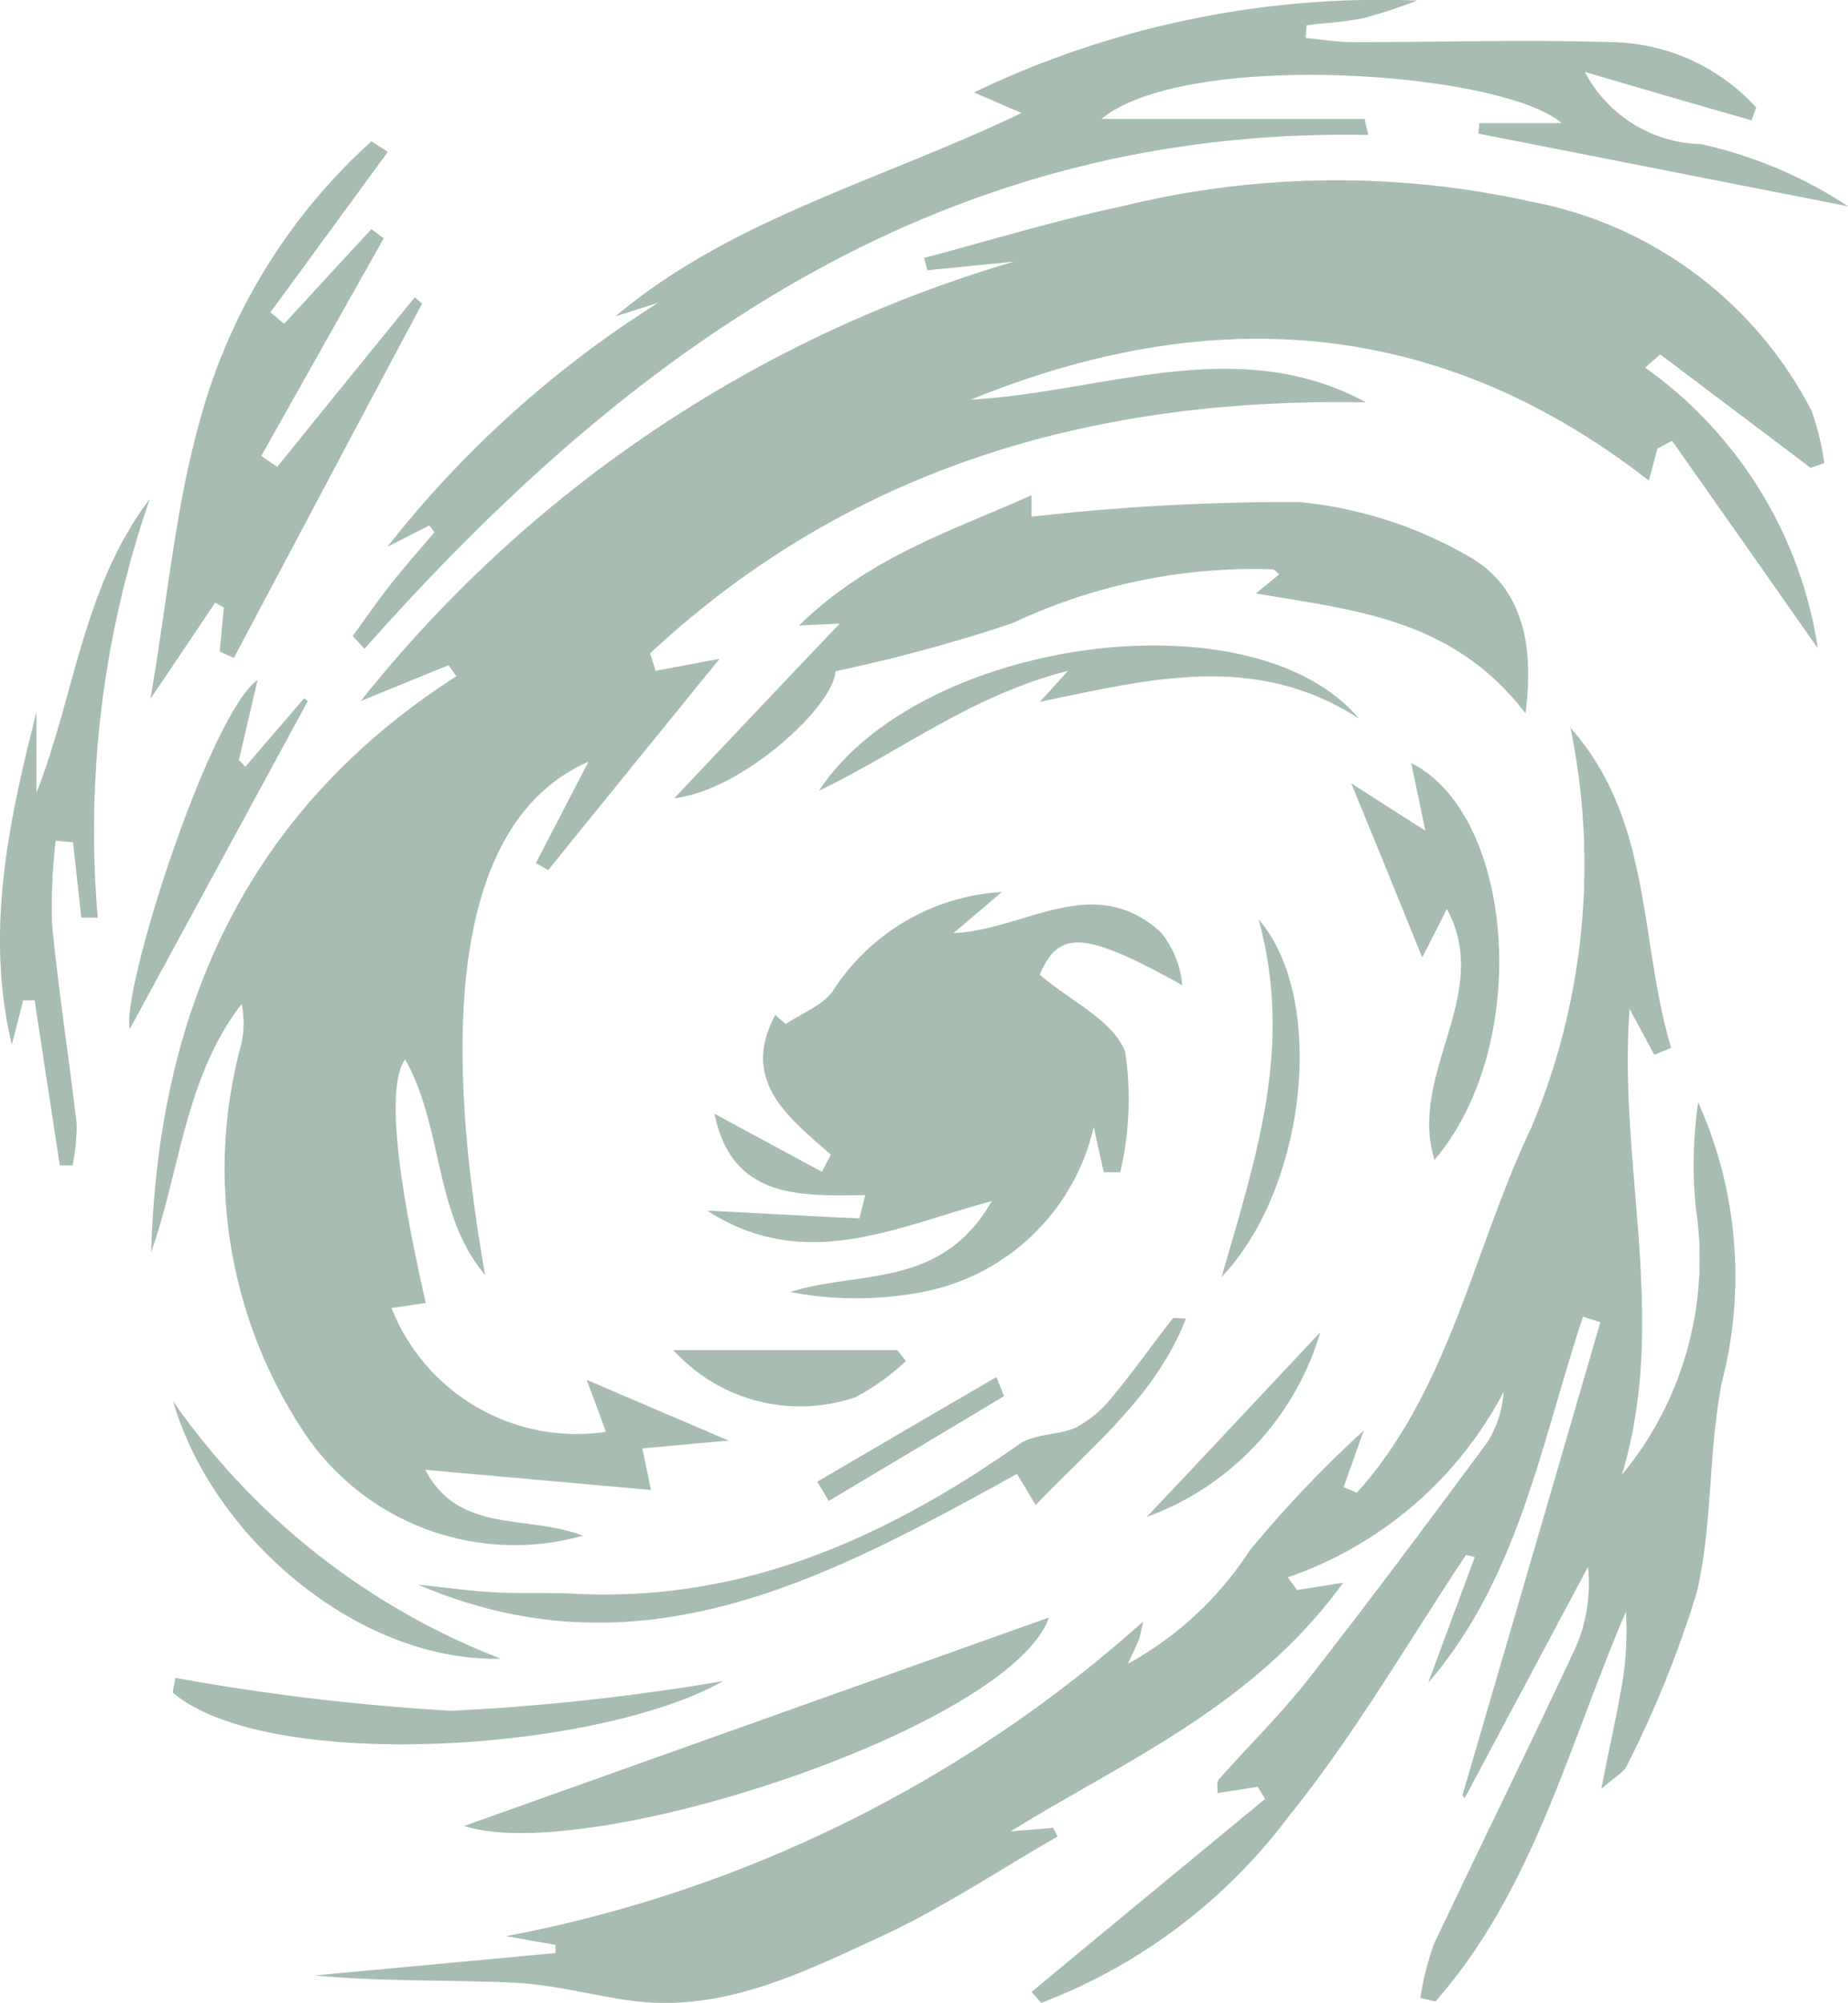
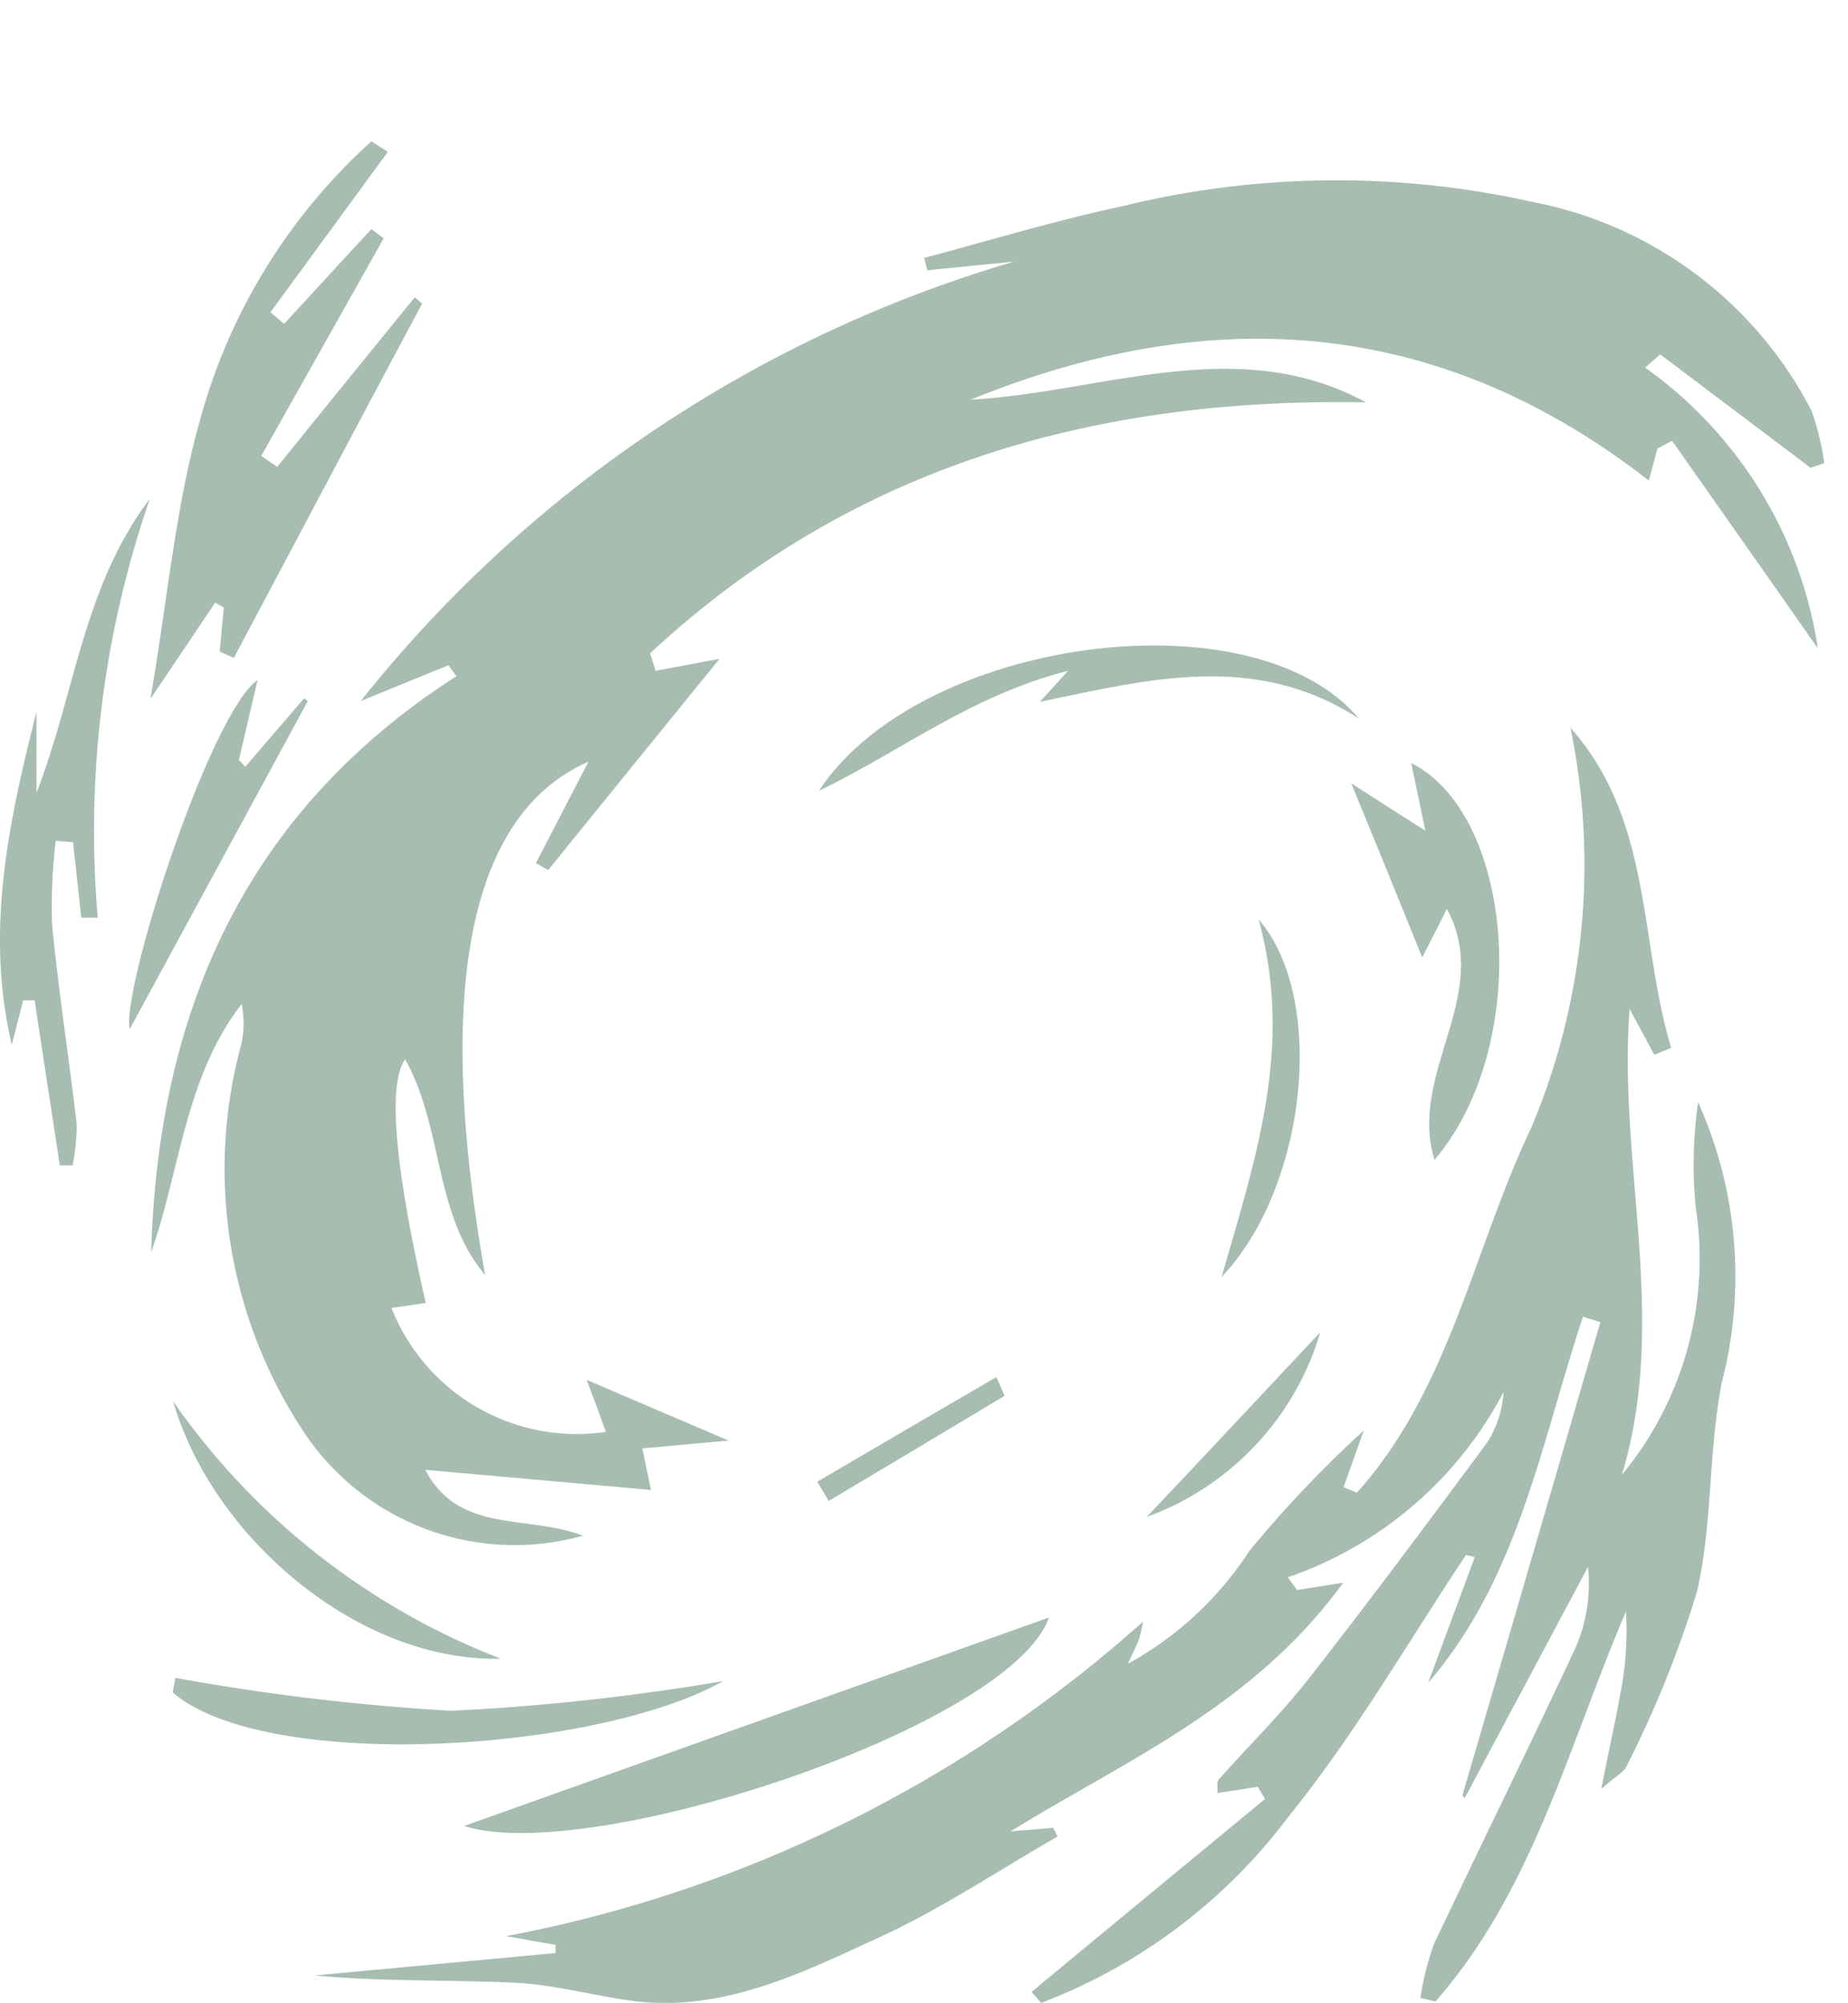
<svg xmlns="http://www.w3.org/2000/svg" width="40.449" height="43.813" viewBox="0 0 40.449 43.813">
  <defs>
    <style>.cls-1{fill:#a7bdb1;}</style>
  </defs>
  <g id="Layer_2" data-name="Layer 2">
    <g id="Layer_1-2" data-name="Layer 1">
      <g id="b">
        <g id="c">
          <g id="d">
            <g id="e">
              <path class="cls-1" d="M8.889,23.142c-.41.51-.27,2.29.43,5.36l-.75.11a4.36,4.36,0,0,0,4.69,2.71q-.21-.6-.42-1.14c.95.41,1.87.8,3.11,1.33-.8.07-1.3.12-1.89.17l.19.91c-1.67-.15-3.25-.29-4.94-.44.74,1.41,2.22.97,3.45,1.44a5.537,5.537,0,0,1-6.05-2.18,10.407,10.407,0,0,1-1.45-8.49,2.061,2.061,0,0,0,.03-.96c-1.24,1.6-1.34,3.62-1.98,5.43.15-5.28,2.07-9.64,6.68-12.6l-.17-.24c-.6.24-1.2.49-1.92.78a28.473,28.473,0,0,1,14.3-9.61l-1.9.19-.07-.27c1.43-.38,2.84-.81,4.29-1.12a19.688,19.688,0,0,1,9-.11,8.726,8.726,0,0,1,6.13,4.57,5.521,5.521,0,0,1,.28,1.15l-.3.1-3.29-2.48-.33.29a9.22,9.22,0,0,1,3.78,6.14c-1.1-1.57-2.15-3.06-3.19-4.54l-.32.17c-.05.18-.1.37-.19.7-4.61-3.59-9.6-3.9-14.84-1.77,2.9-.16,5.83-1.47,8.65.06-5.92-.11-11.26,1.39-15.67,5.49l.12.38c.49-.09.97-.18,1.4-.26-1.27,1.56-2.51,3.09-3.75,4.62l-.27-.15,1.15-2.22c-1.98.87-3.61,3.59-2.26,11.23-1.13-1.34-.91-3.22-1.75-4.72h0Z" />
              <path class="cls-1" d="M34.359,15.902c1.82,2.03,1.51,4.67,2.22,7.02l-.37.15c-.18-.33-.36-.67-.54-1-.26,3.39.86,6.79-.17,10.19a7.412,7.412,0,0,0,1.62-5.83,9.516,9.516,0,0,1,.05-2.32,9.269,9.269,0,0,1,.52,6.12c-.3,1.51-.2,3.11-.55,4.6a23.664,23.664,0,0,1-1.53,3.79c-.06.14-.23.22-.56.51.17-.87.31-1.48.42-2.1a6.992,6.992,0,0,0,.12-1.78c-1.26,2.93-2.02,6.08-4.17,8.53l-.33-.08a6.352,6.352,0,0,1,.29-1.16c1.03-2.18,2.1-4.34,3.12-6.53a3.535,3.535,0,0,0,.26-1.74l-2.7,5.06-.05-.06q1.515-5.175,3.02-10.35l-.38-.12c-.92,2.76-1.4,5.7-3.39,8.01l1.02-2.75-.19-.05c-1.28,1.92-2.44,3.94-3.89,5.73a12.157,12.157,0,0,1-5.41,4.07l-.21-.24c1.7-1.41,3.4-2.81,5.11-4.22l-.16-.27c-.28.05-.55.09-.88.14,0-.11-.02-.24.03-.3.65-.73,1.35-1.42,1.95-2.18,1.33-1.7,2.62-3.43,3.91-5.17a2.291,2.291,0,0,0,.37-1.12,8.428,8.428,0,0,1-4.72,4.05l.2.28c.25-.04.5-.08,1.01-.16-1.97,2.71-4.74,3.87-7.28,5.44.31-.03.62-.05.93-.08l.1.19c-1.29.74-2.54,1.58-3.89,2.2-1.7.78-3.41,1.64-5.38,1.4-.87-.11-1.73-.36-2.61-.4-1.45-.07-2.91-.02-4.38-.16l5.27-.49v-.18c-.25-.04-.5-.09-1.08-.19a28.995,28.995,0,0,0,13.94-6.88,3.748,3.748,0,0,1-.09.39c-.03.09-.08.18-.24.53a7.422,7.422,0,0,0,2.66-2.47,25.572,25.572,0,0,1,2.5-2.63l-.44,1.24.29.12c2.04-2.27,2.55-5.33,3.82-7.99a14.825,14.825,0,0,0,.85-8.77h0Z" />
-               <path class="cls-1" d="M9.399,11.492l-.92.47a23.277,23.277,0,0,1,5.93-5.34l-.94.3c2.53-2.13,5.75-2.95,8.89-4.45l-1.04-.45a20.576,20.576,0,0,1,9.7-2.01,11.234,11.234,0,0,1-1.16.38c-.41.09-.84.11-1.26.16l-.02.28c.35.03.69.09,1.04.09,1.89,0,3.77-.06,5.66,0a4.368,4.368,0,0,1,3.16,1.43l-.1.28c-1.22-.35-2.44-.7-3.65-1.06a2.941,2.941,0,0,0,2.54,1.58,9.589,9.589,0,0,1,3.22,1.36l-8.09-1.59.02-.23h1.8c-1.3-1.13-8.21-1.62-10.07-.09h5.76l.08.35c-9.34-.18-16.12,4.64-21.97,11.24l-.26-.28c.28-.38.54-.76.83-1.13.31-.39.64-.76.96-1.14l-.12-.16h0Z" />
-               <path class="cls-1" d="M18.179,25.252c-.93-.82-1.98-1.61-1.21-3.05l.23.2c.36-.25.85-.42,1.06-.77a4.721,4.721,0,0,1,3.67-2.12l-1.06.9c1.58-.07,3.05-1.36,4.54-.02a2.17,2.17,0,0,1,.47,1.16c-2.15-1.2-2.71-1.21-3.12-.23.69.59,1.62,1.01,1.87,1.69a6.954,6.954,0,0,1-.11,2.63h-.36l-.22-.99a4.759,4.759,0,0,1-3.86,3.63,7.648,7.648,0,0,1-2.78-.02c1.49-.48,3.3-.05,4.41-1.99-2.13.58-4.1,1.58-6.23.21,1.2.06,2.27.12,3.33.17l.13-.51c-1.45.02-2.92.08-3.3-1.78.83.45,1.59.86,2.35,1.27l.2-.38h0Z" />
-               <path class="cls-1" d="M33.389,15.602c-1.59-2.07-3.72-2.25-5.9-2.62.23-.19.37-.3.51-.42-.05-.04-.1-.11-.16-.11a12.422,12.422,0,0,0-5.68,1.18,34.766,34.766,0,0,1-3.87,1.05c-.05.78-2.03,2.6-3.53,2.78,1.31-1.39,2.43-2.57,3.62-3.82l-.89.04c1.55-1.51,3.33-2.06,5.09-2.85v.47a50.152,50.152,0,0,1,5.86-.32,9.179,9.179,0,0,1,3.64,1.15c1.16.62,1.53,1.82,1.31,3.47Z" />
              <path class="cls-1" d="M3.289,15.312c.38-2.22.55-4.2,1.08-6.09a12.701,12.701,0,0,1,3.76-6.13l.36.23-2.57,3.51.3.25c.64-.69,1.27-1.38,1.91-2.07l.27.2-2.68,4.76.35.24c1-1.24,2.01-2.48,3.01-3.71l.16.14c-1.38,2.58-2.75,5.17-4.12,7.75l-.31-.14.09-.96-.19-.11c-.43.64-.85,1.27-1.42,2.11h0Z" />
              <path class="cls-1" d="M.499,21.912l-.24.94c-.59-2.48-.07-4.88.54-7.28v1.77c.84-2.15,1.02-4.51,2.48-6.43a22.239,22.239,0,0,0-1.14,9.16h-.36l-.18-1.65-.38-.03a12.38,12.38,0,0,0-.08,1.82c.14,1.46.37,2.92.54,4.38a4.655,4.655,0,0,1-.09.9h-.28c-.18-1.19-.37-2.4-.55-3.61h-.26Z" />
              <path class="cls-1" d="M10.159,39.942q6.195-2.205,12.8-4.56C22.129,37.772,12.889,40.822,10.159,39.942Z" />
              <path class="cls-1" d="M29.589,17.142c.45.29.96.62,1.61,1.03l-.31-1.48c2.26,1.13,2.66,6.15.51,8.68-.59-1.9,1.29-3.61.27-5.49-.22.44-.42.83-.54,1.06-.5-1.24-1.01-2.49-1.55-3.8h0Z" />
-               <path class="cls-1" d="M25.959,28.842c-.67,1.71-2.04,2.77-3.29,4.08-.15-.25-.26-.44-.41-.68-4.09,2.25-8.21,4.52-13.11,2.42.56.06,1.13.14,1.69.17.58.03,1.16,0,1.74.03,3.68.19,6.8-1.22,9.73-3.27.34-.24.86-.19,1.25-.37a2.523,2.523,0,0,0,.79-.67c.46-.55.87-1.14,1.32-1.71.02-.03.12,0,.3,0h-.01Z" />
              <path class="cls-1" d="M3.839,36.702a49.497,49.497,0,0,0,6.04.72,49.426,49.426,0,0,0,5.95-.65c-2.76,1.56-9.99,2.01-12.05.25l.06-.32Z" />
              <path class="cls-1" d="M17.929,17.292c2.19-3.33,9.49-4.34,11.82-1.57-2.28-1.48-4.61-.86-6.99-.37.13-.14.26-.28.62-.68-2.14.55-3.64,1.75-5.44,2.62Z" />
              <path class="cls-1" d="M6.739,15.332c-1.33,2.45-2.66,4.9-3.9,7.18-.19-.86,1.75-6.9,2.8-7.64l-.41,1.75.14.15,1.29-1.5.07.06h0Z" />
              <path class="cls-1" d="M10.959,36.282c-3.09.08-6.3-2.63-7.17-5.63A15.578,15.578,0,0,0,10.959,36.282Z" />
-               <path class="cls-1" d="M14.739,29.532h4.9l.19.24a5.082,5.082,0,0,1-1.1.79,3.743,3.743,0,0,1-3.99-1.03Z" />
              <path class="cls-1" d="M27.549,20.112c1.5,1.73,1.05,5.87-.81,7.82C27.509,25.262,28.309,22.882,27.549,20.112Z" />
              <path class="cls-1" d="M25.099,33.182c1.27-1.34,2.52-2.68,3.8-4.04A6.158,6.158,0,0,1,25.099,33.182Z" />
-               <path class="cls-1" d="M21.989,30.532c-1.28.77-2.56,1.53-3.85,2.3l-.25-.42c1.31-.77,2.61-1.53,3.92-2.29l.17.42Z" />
+               <path class="cls-1" d="M21.989,30.532c-1.28.77-2.56,1.53-3.85,2.3l-.25-.42c1.31-.77,2.61-1.53,3.92-2.29Z" />
            </g>
          </g>
        </g>
      </g>
    </g>
  </g>
</svg>